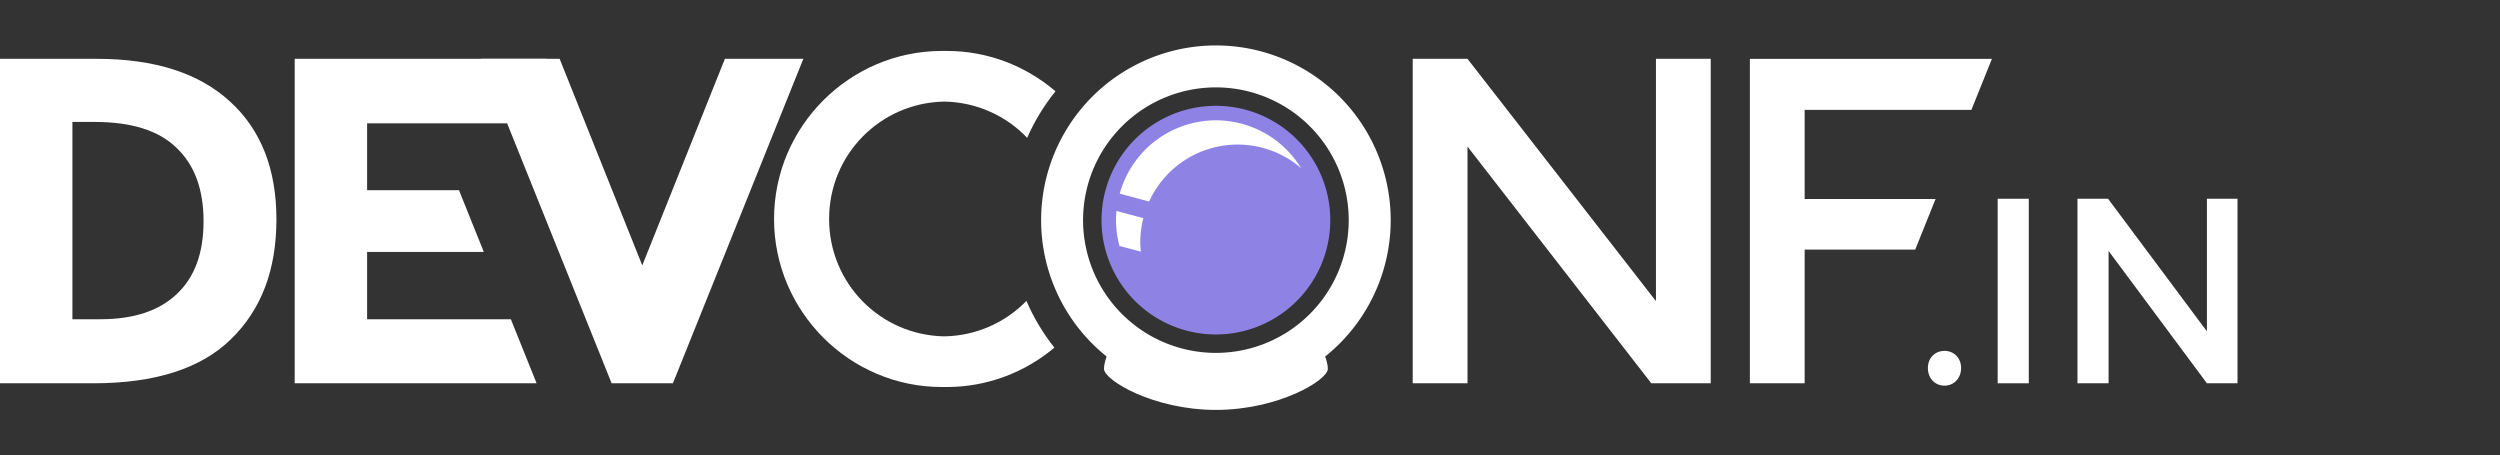
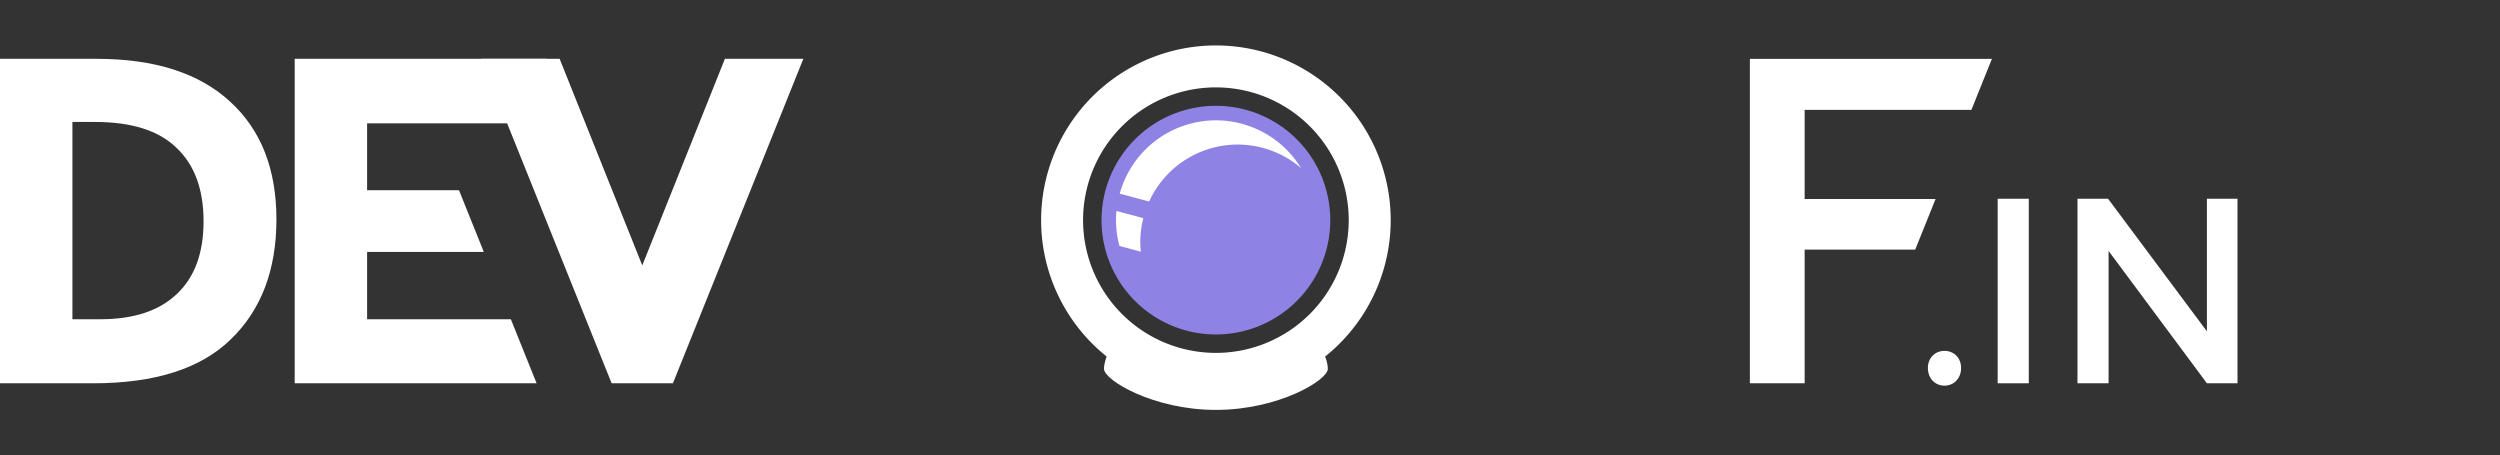
<svg xmlns="http://www.w3.org/2000/svg" xmlns:ns1="http://www.inkscape.org/namespaces/inkscape" xmlns:ns2="http://sodipodi.sourceforge.net/DTD/sodipodi-0.dtd" width="560" height="102" viewBox="0 0 560 102" id="svg8829" version="1.1" ns1:version="0.92.4 (unknown)" ns2:docname="devconf-in-inverse.svg">
  <rect x="0" y="0" width="560" height="102" fill="#333333" stroke="none" />
  <defs id="defs8831" />
  <ns2:namedview id="base" pagecolor="#333333" bordercolor="#666666" borderopacity="1.0" ns1:pageopacity="0" ns1:pageshadow="2" ns1:zoom="1" ns1:cx="-84" ns1:cy="81" ns1:document-units="px" ns1:current-layer="layer1" showgrid="false" fit-margin-top="0" fit-margin-left="0" fit-margin-right="0" fit-margin-bottom="0" units="px" ns1:showpageshadow="false" ns1:window-width="1920" ns1:window-height="1010" ns1:window-x="0" ns1:window-y="13" ns1:window-maximized="1" />
  <g ns1:label="Layer 1" ns1:groupmode="layer" id="layer1" transform="translate(374.786,-20.577)">
    <g id="g37" transform="translate(-42.111,30.836)">
      <path ns1:connector-curvature="0" id="path7824-4-3-6-6-7-2-1-6-3-31-4-4-6-4-0-6-6-2-6-7-9" transform="translate(-374.786,-47.423)" d="m 314.475,47.344 a 39.155,39.134 0 0 0 -39.154,39.135 39.155,39.134 0 0 0 39.154,39.133 39.155,39.134 0 0 0 39.154,-39.133 39.155,39.134 0 0 0 -39.154,-39.135 z m -0.004,9.395 A 29.752,29.736 0 0 1 344.223,86.475 29.752,29.736 0 0 1 314.471,116.211 29.752,29.736 0 0 1 284.719,86.475 29.752,29.736 0 0 1 314.471,56.738 Z" style="color:#000000;clip-rule:nonzero;display:inline;overflow:visible;visibility:visible;opacity:1;isolation:auto;mix-blend-mode:normal;color-interpolation:sRGB;color-interpolation-filters:linearRGB;solid-color:#000000;solid-opacity:1;fill:#ffffff;fill-opacity:1;fill-rule:nonzero;stroke:none;stroke-width:40;stroke-linecap:butt;stroke-linejoin:miter;stroke-miterlimit:4;stroke-dasharray:none;stroke-dashoffset:0;stroke-opacity:1;marker:none;marker-start:none;marker-mid:none;marker-end:none;paint-order:normal;color-rendering:auto;image-rendering:auto;shape-rendering:auto;text-rendering:auto;enable-background:accumulate" />
      <path ns1:connector-curvature="0" id="path8253-6-1-9-2-0-5-7-6-7" d="m -266.663,2.918 v 72.68 h 54.189 l -5.768,-14.348 h -32.201 V 46.172 h 26.141 l -5.559,-13.828 h -20.582 V 17.372 h 40.184 V 2.918 Z" style="font-style:normal;font-variant:normal;font-weight:bold;font-stretch:normal;font-size:medium;line-height:125%;font-family:Montserrat;-inkscape-font-specification:'Montserrat Bold';text-align:end;letter-spacing:-10px;word-spacing:0px;text-anchor:end;fill:#ffffff;fill-opacity:1;stroke:none;stroke-width:1px;stroke-linecap:butt;stroke-linejoin:miter;stroke-opacity:1" />
      <path ns1:export-ydpi="360" ns1:export-xdpi="360" ns1:export-filename="./devconf-crystal-us-color.png" d="m -188.805,49.188 18.507,-46.269 h 17.572 l -29.217,72.679 h -13.725 l -29.217,-72.679 h 17.572 z" style="font-style:normal;font-variant:normal;font-weight:bold;font-stretch:normal;font-size:medium;line-height:125%;font-family:Montserrat;-inkscape-font-specification:'Montserrat Bold';text-align:end;letter-spacing:-10px;word-spacing:0px;text-anchor:end;fill:#ffffff;fill-opacity:1;stroke:none;stroke-width:1px;stroke-linecap:butt;stroke-linejoin:miter;stroke-opacity:1" id="path8255-06-5-2-2-8-2-5-0-8" ns1:connector-curvature="0" />
      <path ns1:connector-curvature="0" id="path7824-2-4-1-1-2-3-56-3-1-4-6-5-4-2-8-6-4-7-3-4-2-2-6-4-9-4" d="m -37.694,39.052 a 22.62,22.608 0 0 1 -22.62,22.608 22.62,22.608 0 0 1 -22.62,-22.608 22.62,22.608 0 0 1 22.62,-22.608 22.62,22.608 0 0 1 22.62,22.608 z" style="color:#000000;clip-rule:nonzero;display:inline;overflow:visible;visibility:visible;opacity:1;isolation:auto;mix-blend-mode:normal;color-interpolation:sRGB;color-interpolation-filters:linearRGB;solid-color:#000000;solid-opacity:1;fill:#8e83e4;fill-opacity:1;fill-rule:nonzero;stroke:#8e83e4;stroke-width:6;stroke-linecap:butt;stroke-linejoin:miter;stroke-miterlimit:4;stroke-dasharray:none;stroke-dashoffset:0;stroke-opacity:1;marker:none;marker-start:none;marker-mid:none;marker-end:none;paint-order:normal;color-rendering:auto;image-rendering:auto;shape-rendering:auto;text-rendering:auto;enable-background:accumulate" />
      <path ns1:connector-curvature="0" id="path9442" transform="translate(-374.786,-47.423)" d="M 314.471,63.867 A 22.62,22.608 0 0 0 292.625,80.719 l 7.029,1.883 a 21.568,21.557 0 0 1 19.695,-12.807 21.568,21.557 0 0 1 15.189,6.27 22.62,22.608 0 0 0 -20.068,-12.197 z m -22.488,20.232 a 22.62,22.608 0 0 0 -0.133,2.375 22.62,22.608 0 0 0 0.811,5.984 l 5.295,1.418 a 21.568,21.557 0 0 1 -0.176,-2.525 21.568,21.557 0 0 1 0.744,-5.5 z" style="color:#000000;clip-rule:nonzero;display:inline;overflow:visible;visibility:visible;opacity:1;isolation:auto;mix-blend-mode:normal;color-interpolation:sRGB;color-interpolation-filters:linearRGB;solid-color:#000000;solid-opacity:1;fill:#ffffff;fill-opacity:1;fill-rule:nonzero;stroke:#8e83e4;stroke-width:0.5;stroke-linecap:butt;stroke-linejoin:miter;stroke-miterlimit:4;stroke-dasharray:none;stroke-dashoffset:0;stroke-opacity:1;marker:none;marker-start:none;marker-mid:none;marker-end:none;paint-order:normal;color-rendering:auto;image-rendering:auto;shape-rendering:auto;text-rendering:auto;enable-background:accumulate" />
      <path ns1:export-ydpi="360" ns1:export-xdpi="360" ns1:export-filename="./devconf-crystal-us-color.png" ns2:nodetypes="scscsccsscscsccs" d="m -310.993,2.919 c 12.962,0 22.91,3.189 29.841,9.566 6.932,6.308 10.398,15.111 10.398,26.41 0,11.299 -3.397,20.241 -10.19,26.826 -6.724,6.585 -17.017,9.878 -30.881,9.878 h -20.85 V 2.919 Z m 0.832,58.33 c 7.417,0 13.101,-1.872 17.052,-5.615 4.02,-3.743 6.031,-9.184 6.031,-16.324 0,-7.14 -2.011,-12.616 -6.031,-16.428 -3.951,-3.882 -10.051,-5.823 -18.3,-5.823 h -5.045 v 44.19 z" style="font-style:normal;font-variant:normal;font-weight:bold;font-stretch:normal;font-size:medium;line-height:125%;font-family:Montserrat;-inkscape-font-specification:'Montserrat Bold';text-align:end;letter-spacing:-10px;word-spacing:0px;text-anchor:end;fill:#ffffff;fill-opacity:1;stroke:none;stroke-width:1px;stroke-linecap:butt;stroke-linejoin:miter;stroke-opacity:1" id="path8251-8-5-8-1-8-1-2-0-9-9" ns1:connector-curvature="0" />
-       <path ns1:export-ydpi="360" ns1:export-xdpi="360" ns1:export-filename="./devconf-crystal-us-color.png" style="font-style:normal;font-variant:normal;font-weight:normal;font-stretch:normal;font-size:medium;line-height:125%;font-family:Montserrat;-inkscape-font-specification:Montserrat;text-align:center;letter-spacing:0px;word-spacing:0px;text-anchor:middle;fill:#ffffff;fill-opacity:1;stroke:none;stroke-width:1px;stroke-linecap:butt;stroke-linejoin:miter;stroke-opacity:1" id="path7649-0-2-3-5-3-2-6-20-2-4-1-4-2-9-0-9-7-1-6" d="m 38.259,2.919 h 12.269 V 75.598 h -13.308 L -3.955,22.571 V 75.598 H -16.224 V 2.919 H -3.955 L 38.259,57.195 Z" ns1:connector-curvature="0" />
      <path ns1:export-ydpi="360" ns1:export-xdpi="360" ns1:export-filename="./devconf-crystal-us-color.png" style="font-style:normal;font-variant:normal;font-weight:normal;font-stretch:normal;font-size:medium;line-height:125%;font-family:Montserrat;-inkscape-font-specification:Montserrat;text-align:center;letter-spacing:0px;word-spacing:0px;text-anchor:middle;fill:#ffffff;fill-opacity:1;stroke:none;stroke-width:1px;stroke-linecap:butt;stroke-linejoin:miter;stroke-opacity:1" d="M 59.296,2.92 V 75.598 h 12.27 V 45.653 h 24.769 l 4.557,-11.332 H 71.566 v -19.965 h 37.351 l 4.598,-11.436 z" id="path7646-8-93-0-9-2-70-1-6-0-2-2-33-8-7-6-3-8-7-1" ns1:connector-curvature="0" />
      <g id="text7260-2-9-0-8-89-1-6-4-3-8-5-8-6-7-8-1-4" style="color:#000000;font-style:normal;font-variant:normal;font-weight:normal;font-stretch:normal;font-size:59.052px;line-height:125%;font-family:Montserrat;-inkscape-font-specification:Montserrat;text-indent:0;text-align:start;text-decoration:none;text-decoration-line:none;text-decoration-style:solid;text-decoration-color:#000000;letter-spacing:0px;word-spacing:0px;text-transform:none;writing-mode:lr-tb;direction:ltr;baseline-shift:baseline;text-anchor:start;white-space:normal;clip-rule:nonzero;display:inline;overflow:visible;visibility:visible;opacity:1;isolation:auto;mix-blend-mode:normal;color-interpolation:sRGB;color-interpolation-filters:linearRGB;solid-color:#000000;solid-opacity:1;fill:#ffffff;fill-opacity:1;fill-rule:nonzero;stroke:none;stroke-width:1px;stroke-linecap:butt;stroke-linejoin:miter;stroke-miterlimit:4;stroke-dasharray:none;stroke-dashoffset:0;stroke-opacity:1;color-rendering:auto;image-rendering:auto;shape-rendering:auto;text-rendering:auto;enable-background:accumulate" aria-label=".IN">
        <path ns1:connector-curvature="0" id="path829" style="color:#000000;font-style:normal;font-variant:normal;font-weight:normal;font-stretch:normal;font-size:59.052px;line-height:125%;font-family:Montserrat;-inkscape-font-specification:Montserrat;text-indent:0;text-align:start;text-decoration:none;text-decoration-line:none;text-decoration-style:solid;text-decoration-color:#000000;letter-spacing:0px;word-spacing:0px;text-transform:none;writing-mode:lr-tb;direction:ltr;text-anchor:start;white-space:normal;clip-rule:nonzero;display:inline;overflow:visible;visibility:visible;isolation:auto;mix-blend-mode:normal;color-interpolation:sRGB;color-interpolation-filters:linearRGB;solid-color:#000000;solid-opacity:1;fill:#ffffff;fill-opacity:1;fill-rule:nonzero;stroke:none;stroke-width:1px;stroke-linecap:butt;stroke-linejoin:miter;stroke-miterlimit:4;stroke-dasharray:none;stroke-dashoffset:0;stroke-opacity:1;color-rendering:auto;image-rendering:auto;shape-rendering:auto;text-rendering:auto;enable-background:accumulate" d="m 102.89,68.334 c -2.126,0 -3.72,1.594 -3.72,3.838 0,2.303 1.594,3.956 3.72,3.956 2.126,0 3.72,-1.653 3.72,-3.956 0,-2.244 -1.594,-3.838 -3.72,-3.838 z" />
        <path ns1:connector-curvature="0" id="path831" style="color:#000000;font-style:normal;font-variant:normal;font-weight:normal;font-stretch:normal;font-size:59.052px;line-height:125%;font-family:Montserrat;-inkscape-font-specification:Montserrat;text-indent:0;text-align:start;text-decoration:none;text-decoration-line:none;text-decoration-style:solid;text-decoration-color:#000000;letter-spacing:0px;word-spacing:0px;text-transform:none;writing-mode:lr-tb;direction:ltr;text-anchor:start;white-space:normal;clip-rule:nonzero;display:inline;overflow:visible;visibility:visible;isolation:auto;mix-blend-mode:normal;color-interpolation:sRGB;color-interpolation-filters:linearRGB;solid-color:#000000;solid-opacity:1;fill:#ffffff;fill-opacity:1;fill-rule:nonzero;stroke:none;stroke-width:1px;stroke-linecap:butt;stroke-linejoin:miter;stroke-miterlimit:4;stroke-dasharray:none;stroke-dashoffset:0;stroke-opacity:1;color-rendering:auto;image-rendering:auto;shape-rendering:auto;text-rendering:auto;enable-background:accumulate" d="m 121.772,34.261 h -6.968 v 41.336 h 6.968 z" />
        <path ns1:connector-curvature="0" id="path833" style="color:#000000;font-style:normal;font-variant:normal;font-weight:normal;font-stretch:normal;font-size:59.052px;line-height:125%;font-family:Montserrat;-inkscape-font-specification:Montserrat;text-indent:0;text-align:start;text-decoration:none;text-decoration-line:none;text-decoration-style:solid;text-decoration-color:#000000;letter-spacing:0px;word-spacing:0px;text-transform:none;writing-mode:lr-tb;direction:ltr;text-anchor:start;white-space:normal;clip-rule:nonzero;display:inline;overflow:visible;visibility:visible;isolation:auto;mix-blend-mode:normal;color-interpolation:sRGB;color-interpolation-filters:linearRGB;solid-color:#000000;solid-opacity:1;fill:#ffffff;fill-opacity:1;fill-rule:nonzero;stroke:none;stroke-width:1px;stroke-linecap:butt;stroke-linejoin:miter;stroke-miterlimit:4;stroke-dasharray:none;stroke-dashoffset:0;stroke-opacity:1;color-rendering:auto;image-rendering:auto;shape-rendering:auto;text-rendering:auto;enable-background:accumulate" d="m 168.525,34.261 h -6.85 V 63.964 L 139.53,34.261 h -6.85 v 41.336 h 6.968 V 45.953 l 22.026,29.644 h 6.85 z" />
      </g>
-       <path ns1:connector-curvature="0" id="path9486" d="m -121.645,1.151 c -20.722,-0.003 -37.643,16.919 -37.643,37.641 0,20.722 16.921,37.66 37.643,37.643 0.344,-3e-4 0.681,-9e-5 1,0 9.178,0.002 17.606,-3.324 24.152,-8.822 -2.521,-3.182 -4.639,-6.695 -6.26,-10.471 -4.665,4.799 -11.157,7.812 -18.393,7.945 -14.363,-0.265 -25.809,-11.866 -25.809,-26.295 0,-14.429 11.446,-26.032 25.809,-26.297 7.32,0.135 13.879,3.219 18.555,8.117 1.653,-3.762 3.794,-7.263 6.344,-10.426 -6.581,-5.624 -15.104,-9.052 -24.398,-9.035 -0.344,6.42e-4 -0.681,3.8e-5 -1,0 z" style="color:#000000;font-style:normal;font-variant:normal;font-weight:normal;font-stretch:normal;font-size:medium;line-height:normal;font-family:sans-serif;text-indent:0;text-align:start;text-decoration:none;text-decoration-line:none;text-decoration-style:solid;text-decoration-color:#000000;letter-spacing:normal;word-spacing:normal;text-transform:none;writing-mode:lr-tb;direction:ltr;baseline-shift:baseline;text-anchor:start;white-space:normal;clip-rule:nonzero;display:inline;overflow:visible;visibility:visible;opacity:1;isolation:auto;mix-blend-mode:normal;color-interpolation:sRGB;color-interpolation-filters:linearRGB;solid-color:#000000;solid-opacity:1;fill:#ffffff;fill-opacity:1;fill-rule:nonzero;stroke:none;stroke-width:11.333;stroke-linecap:butt;stroke-linejoin:miter;stroke-miterlimit:4;stroke-dasharray:none;stroke-dashoffset:0;stroke-opacity:1;marker:none;paint-order:normal;color-rendering:auto;image-rendering:auto;shape-rendering:auto;text-rendering:auto;enable-background:accumulate" />
      <g style="fill:#ffffff;fill-opacity:1" transform="translate(0.475,-97.022)" id="g3666">
        <path style="color:#000000;clip-rule:nonzero;display:inline;overflow:visible;visibility:visible;opacity:1;isolation:auto;mix-blend-mode:normal;color-interpolation:sRGB;color-interpolation-filters:linearRGB;solid-color:#000000;solid-opacity:1;fill:#ffffff;fill-opacity:1;fill-rule:nonzero;stroke:none;stroke-width:41.648;stroke-linecap:butt;stroke-linejoin:miter;stroke-miterlimit:4;stroke-dasharray:none;stroke-dashoffset:0;stroke-opacity:1;marker:none;marker-start:none;marker-mid:none;marker-end:none;paint-order:normal;color-rendering:auto;image-rendering:auto;shape-rendering:auto;text-rendering:auto;enable-background:accumulate" d="m -82.137,163.192 c -2.093,0.123 -3.719,4.115 -3.718,6.191 7.4e-4,2.541 11.057,9.2 25.07,9.2 14.013,0 25.069,-6.659 25.07,-9.2 7.4e-4,-2.144 -1.732,-6.327 -3.922,-6.191 -0.406,0.025 -0.828,0.199 -1.256,0.561 -2.745,2.317 -12.392,7.173 -19.891,7.173 -7.499,10e-6 -17.146,-4.856 -19.891,-7.173 -0.429,-0.362 -0.851,-0.536 -1.256,-0.561 -0.068,-0.005 -0.136,-0.005 -0.204,-7.4e-4 z" id="path7824-4-3-6-6-7-2-1-6-3-31-4-4-6-2-6-53-7-7-3-72-9-4-5-4-6-3-2" ns1:connector-curvature="0" ns2:nodetypes="cszsscccccc" />
      </g>
    </g>
  </g>
</svg>